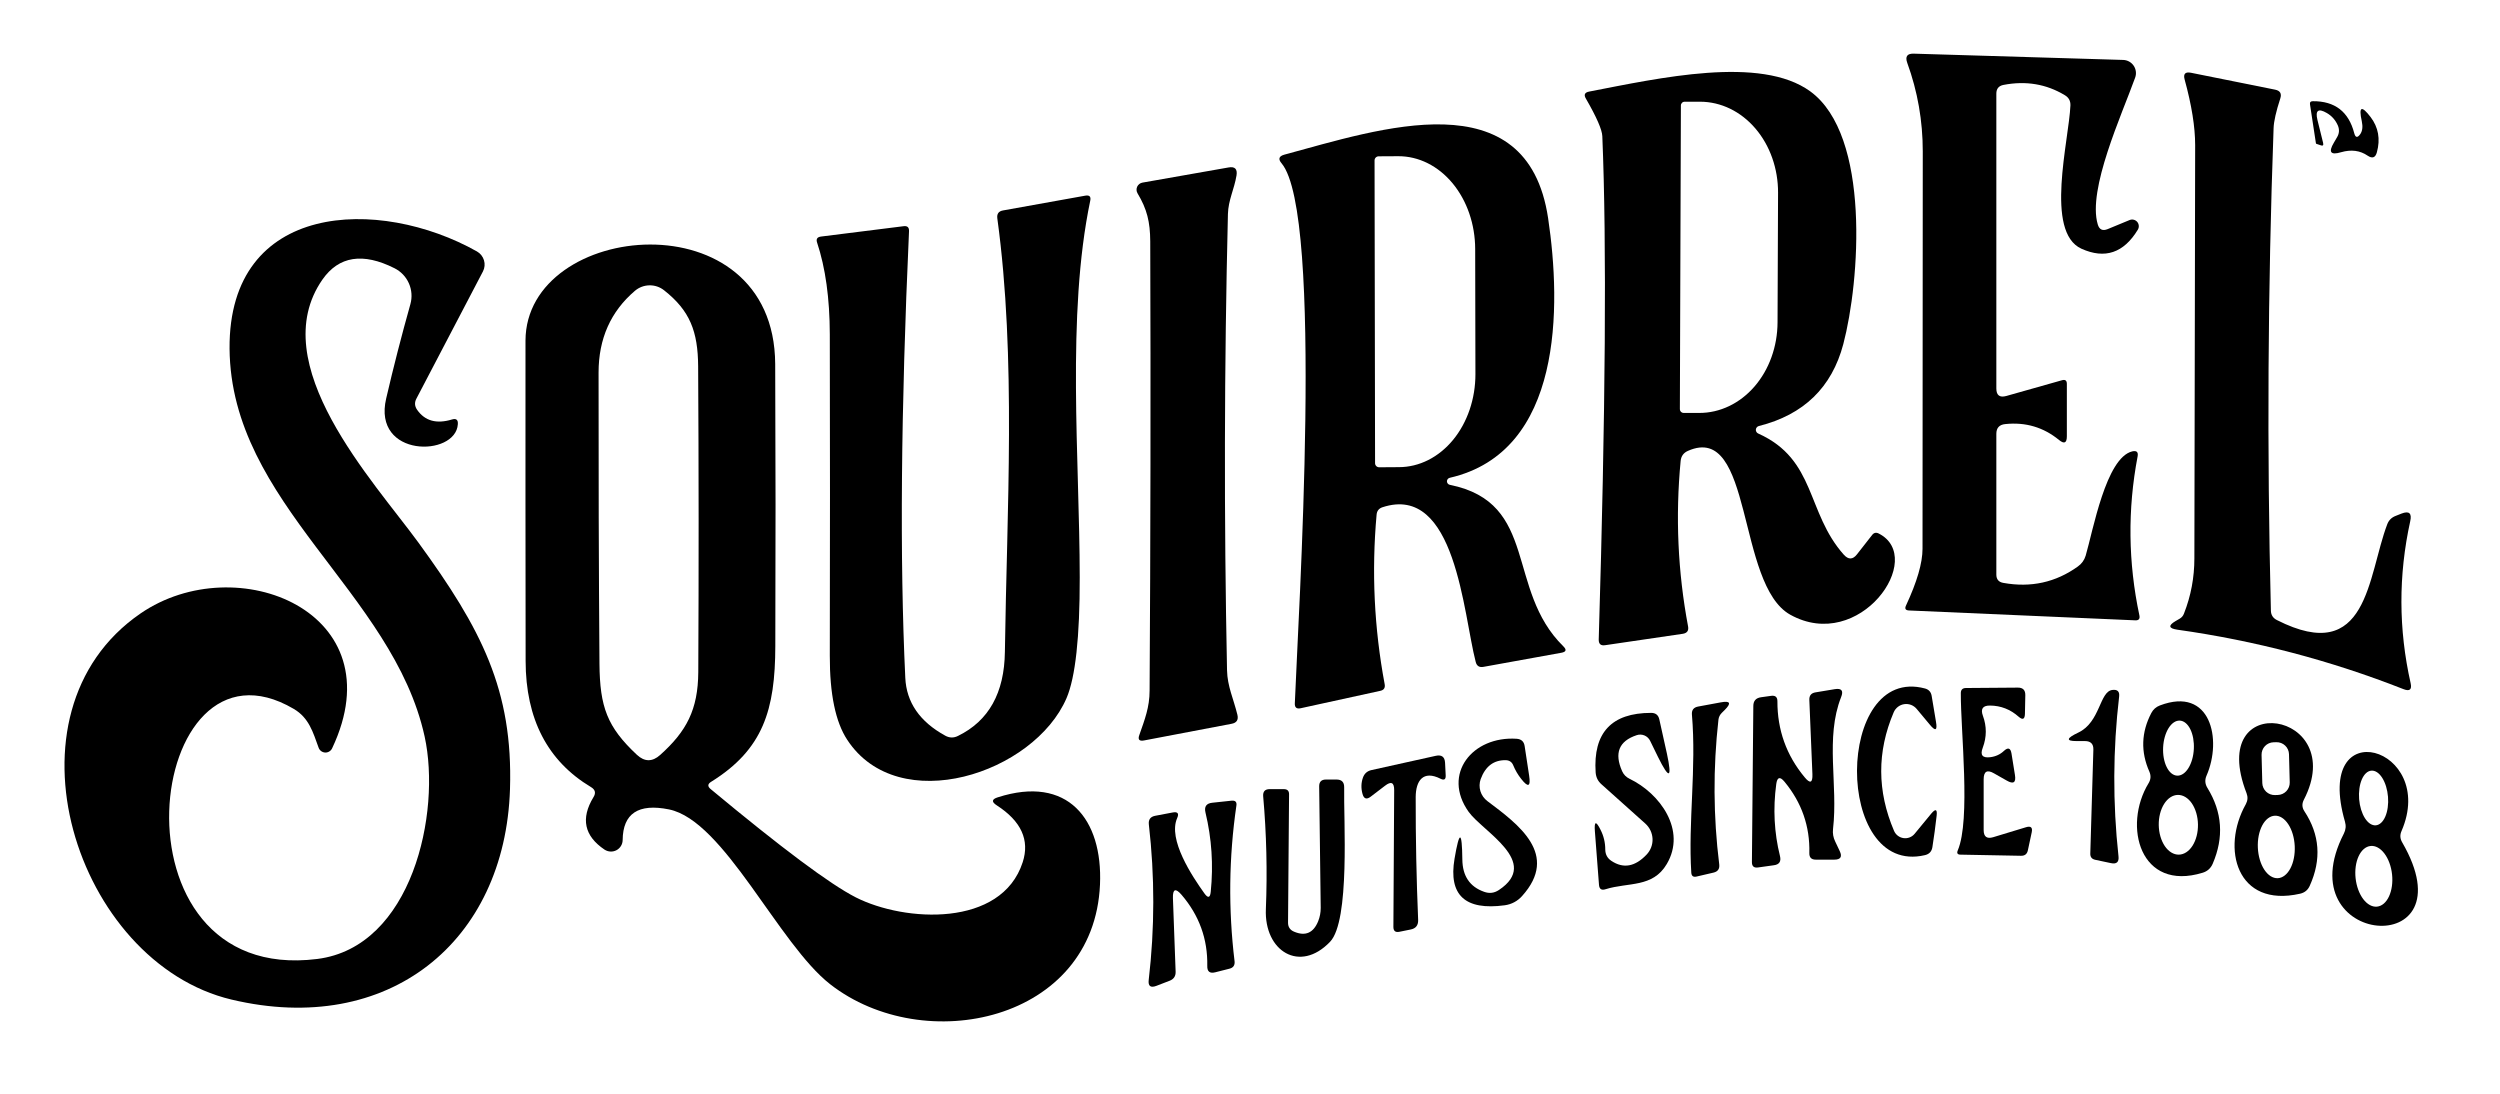
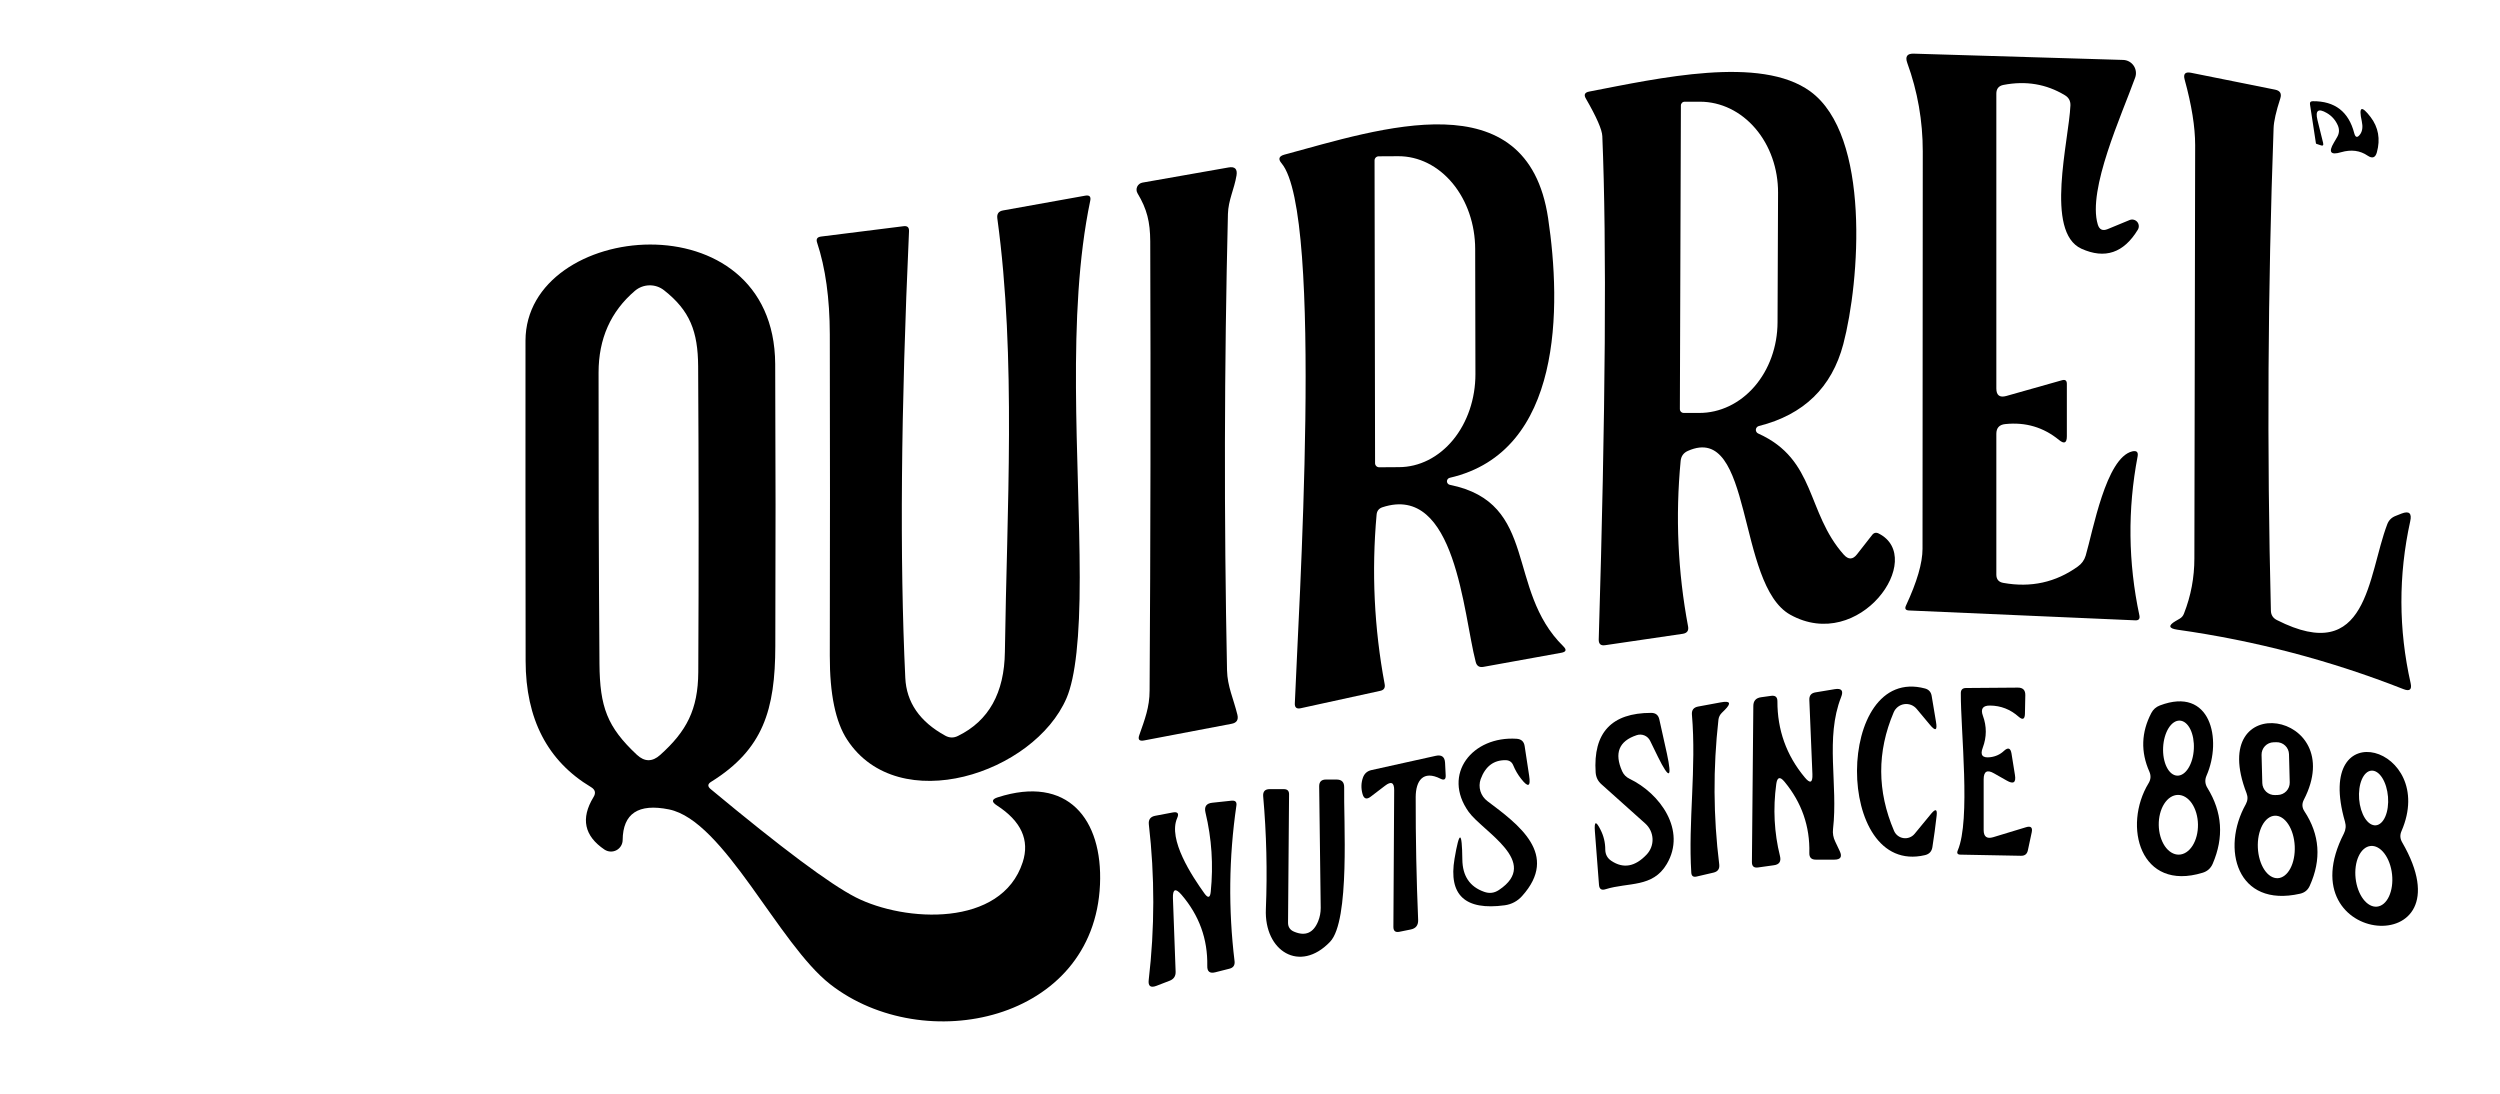
<svg xmlns="http://www.w3.org/2000/svg" width="112" height="49" viewBox="0 0 112 49" fill="none">
  <path d="M89.752 26.114C90.985 26.336 92.097 26.091 93.088 25.379C93.261 25.256 93.378 25.094 93.439 24.891C93.766 23.782 94.346 20.509 95.523 20.222C95.722 20.176 95.803 20.253 95.764 20.452C95.313 22.825 95.34 25.199 95.845 27.572C95.876 27.726 95.814 27.798 95.661 27.791L85.52 27.349C85.367 27.341 85.323 27.268 85.388 27.13C85.882 26.07 86.129 25.222 86.129 24.586C86.136 18.653 86.14 12.719 86.14 6.785C86.14 5.415 85.909 4.092 85.445 2.817C85.342 2.53 85.442 2.392 85.744 2.404L95.121 2.685C95.214 2.688 95.305 2.714 95.387 2.759C95.468 2.804 95.538 2.868 95.59 2.946C95.642 3.023 95.675 3.111 95.686 3.204C95.698 3.296 95.687 3.39 95.655 3.477C95.058 5.137 93.513 8.491 93.979 10.052C94.047 10.286 94.195 10.357 94.421 10.265L95.408 9.857C95.466 9.834 95.53 9.829 95.591 9.844C95.652 9.859 95.706 9.893 95.747 9.94C95.788 9.988 95.812 10.047 95.817 10.11C95.823 10.172 95.808 10.234 95.776 10.288C95.144 11.333 94.302 11.618 93.249 11.143C91.596 10.391 92.687 6.303 92.755 4.724C92.763 4.521 92.679 4.367 92.503 4.264C91.672 3.763 90.755 3.61 89.752 3.805C89.542 3.847 89.436 3.977 89.436 4.195V17.403C89.436 17.709 89.584 17.822 89.879 17.741L92.376 17.035C92.522 16.993 92.595 17.047 92.595 17.196V19.545C92.595 19.847 92.478 19.902 92.244 19.711C91.548 19.141 90.744 18.903 89.833 18.999C89.568 19.026 89.436 19.171 89.436 19.436V25.741C89.436 25.955 89.542 26.079 89.752 26.114Z" fill="black" />
  <path d="M78.773 19.424C81.368 20.59 80.915 22.956 82.603 24.851C82.809 25.08 83.007 25.075 83.194 24.833L83.872 23.966C83.952 23.863 84.052 23.842 84.17 23.903C86.307 24.988 83.315 29.272 80.202 27.538C77.785 26.189 78.554 18.896 75.62 20.199C75.425 20.284 75.316 20.433 75.293 20.647C75.055 23.143 75.166 25.616 75.626 28.066C75.66 28.254 75.582 28.363 75.39 28.394L71.91 28.905C71.715 28.935 71.62 28.851 71.623 28.652C71.93 18.434 71.983 10.918 71.784 6.102C71.773 5.811 71.528 5.25 71.049 4.419C70.946 4.247 70.994 4.142 71.193 4.103C74.317 3.501 78.87 2.473 81.098 4.092C83.814 6.067 83.32 12.608 82.58 15.416C82.067 17.357 80.807 18.58 78.801 19.085C78.764 19.093 78.731 19.113 78.706 19.142C78.681 19.17 78.665 19.206 78.662 19.244C78.659 19.282 78.668 19.32 78.688 19.352C78.708 19.385 78.737 19.41 78.773 19.424ZM75.304 4.724L75.258 18.333C75.258 18.377 75.276 18.42 75.307 18.451C75.338 18.482 75.381 18.5 75.425 18.5H76.125C77.052 18.502 77.943 18.076 78.601 17.316C79.259 16.556 79.63 15.523 79.634 14.445L79.657 8.634C79.659 8.1 79.57 7.571 79.396 7.077C79.222 6.583 78.965 6.134 78.641 5.755C78.318 5.377 77.933 5.076 77.509 4.87C77.085 4.665 76.631 4.558 76.171 4.557H75.471C75.449 4.557 75.427 4.561 75.407 4.57C75.387 4.578 75.368 4.59 75.353 4.606C75.338 4.621 75.325 4.64 75.317 4.66C75.308 4.68 75.304 4.702 75.304 4.724Z" fill="black" />
  <path d="M97.843 27.486C98.153 26.698 98.308 25.875 98.308 25.017C98.323 18.846 98.335 12.673 98.343 6.498C98.343 5.687 98.186 4.708 97.872 3.564C97.803 3.311 97.897 3.21 98.153 3.259L101.926 4.017C102.152 4.063 102.228 4.195 102.156 4.414C101.968 4.992 101.868 5.434 101.857 5.74C101.597 12.945 101.556 20.15 101.736 27.354C101.74 27.55 101.83 27.691 102.006 27.779C106.101 29.858 106.066 25.804 106.95 23.484C107.019 23.304 107.146 23.18 107.329 23.111L107.588 23.008C107.929 22.877 108.059 22.992 107.978 23.352C107.446 25.771 107.452 28.189 107.996 30.605C108.061 30.892 107.955 30.982 107.68 30.875C104.407 29.588 101.028 28.7 97.544 28.21C97.154 28.153 97.127 28.024 97.464 27.825L97.642 27.722C97.738 27.668 97.805 27.59 97.843 27.486Z" fill="black" />
  <path d="M105.739 6.01C105.838 5.868 105.861 5.675 105.808 5.43C105.662 4.771 105.794 4.71 106.204 5.246C106.552 5.705 106.646 6.23 106.485 6.819C106.42 7.064 106.283 7.116 106.072 6.975C105.731 6.741 105.335 6.689 104.883 6.819C104.412 6.961 104.303 6.819 104.556 6.395L104.7 6.148C104.799 5.983 104.812 5.811 104.74 5.631C104.633 5.382 104.466 5.192 104.24 5.062C103.857 4.84 103.718 4.944 103.821 5.372L104.074 6.395C104.104 6.513 104.064 6.55 103.953 6.504C103.896 6.485 103.838 6.465 103.781 6.446C103.762 6.442 103.752 6.431 103.752 6.412L103.488 4.678C103.473 4.582 103.515 4.534 103.614 4.534C104.602 4.526 105.22 5.003 105.469 5.964C105.523 6.171 105.613 6.186 105.739 6.01Z" fill="black" />
  <path d="M64.956 21.721C68.953 22.531 67.443 26.407 70.038 28.956C70.195 29.11 70.165 29.205 69.947 29.244L66.461 29.875C66.273 29.91 66.156 29.835 66.111 29.651C65.554 27.521 65.221 21.641 61.93 22.726C61.773 22.779 61.687 22.889 61.672 23.053C61.442 25.607 61.563 28.139 62.033 30.65C62.064 30.815 61.999 30.915 61.838 30.949L58.267 31.73C58.087 31.768 58 31.695 58.008 31.512C58.157 27.624 59.312 9.593 57.417 7.319C57.252 7.128 57.292 6.998 57.537 6.929C61.804 5.78 68.419 3.523 69.355 9.771C69.947 13.728 70.021 20.239 64.951 21.405C64.914 21.413 64.881 21.433 64.858 21.462C64.835 21.492 64.822 21.528 64.823 21.566C64.823 21.603 64.837 21.639 64.862 21.667C64.886 21.696 64.919 21.715 64.956 21.721ZM61.58 7.187L61.603 20.75C61.603 20.799 61.622 20.846 61.657 20.881C61.691 20.915 61.738 20.934 61.787 20.934L62.671 20.928C63.122 20.928 63.568 20.82 63.985 20.61C64.401 20.4 64.779 20.093 65.098 19.706C65.416 19.319 65.668 18.859 65.84 18.354C66.012 17.848 66.1 17.306 66.099 16.76L66.088 11.155C66.086 10.051 65.722 8.993 65.077 8.213C64.432 7.434 63.558 6.996 62.648 6.998L61.764 7.003C61.715 7.003 61.668 7.023 61.634 7.057C61.599 7.092 61.58 7.138 61.58 7.187Z" fill="black" />
  <path d="M51.502 30.938C51.544 24.231 51.554 17.522 51.531 10.811C51.525 9.944 51.388 9.37 50.963 8.663C50.936 8.619 50.92 8.568 50.917 8.516C50.914 8.464 50.924 8.412 50.945 8.365C50.967 8.317 50.999 8.276 51.04 8.244C51.081 8.212 51.13 8.19 51.181 8.181L55.034 7.503C55.321 7.45 55.442 7.568 55.396 7.859C55.292 8.485 55.028 8.962 55.011 9.588C54.846 16.402 54.833 23.216 54.971 30.03C54.988 30.754 55.258 31.294 55.436 32.023C55.489 32.249 55.403 32.383 55.178 32.425L51.255 33.172C51.037 33.214 50.966 33.131 51.043 32.925C51.284 32.236 51.502 31.684 51.502 30.938Z" fill="black" />
  <path d="M42.917 32.97C44.295 32.297 44.996 31.041 45.019 29.203C45.105 22.892 45.536 16.047 44.68 9.783C44.653 9.58 44.739 9.461 44.938 9.427L48.619 8.766C48.807 8.732 48.882 8.806 48.843 8.99C47.77 14.124 48.367 20.573 48.372 25.867C48.376 28.543 48.179 30.346 47.781 31.276C46.328 34.653 40.253 36.651 37.956 33.143C37.431 32.346 37.171 31.091 37.175 29.376C37.186 24.567 37.186 19.767 37.175 14.974C37.171 13.366 36.981 11.997 36.606 10.868C36.553 10.711 36.61 10.621 36.779 10.598L40.488 10.133C40.653 10.114 40.731 10.188 40.724 10.357C40.36 18.366 40.304 25.034 40.557 30.363C40.607 31.466 41.204 32.331 42.349 32.959C42.536 33.062 42.726 33.066 42.917 32.97Z" fill="black" />
-   <path d="M17.674 12.017C16.258 11.305 15.182 11.473 14.447 12.522C11.811 16.306 16.738 21.555 18.748 24.311C21.567 28.181 22.986 30.909 22.848 35.348C22.63 42.21 17.393 46.448 10.376 44.782C3.393 43.129 -0.202 31.942 6.299 27.481C10.594 24.535 17.777 27.406 14.878 33.527C14.85 33.586 14.806 33.634 14.75 33.667C14.695 33.7 14.631 33.717 14.567 33.714C14.502 33.71 14.44 33.688 14.388 33.65C14.336 33.612 14.297 33.559 14.275 33.499C14.022 32.804 13.844 32.161 13.161 31.759C6.482 27.831 4.61 44.168 14.211 42.962C18.467 42.428 19.77 36.41 19.024 32.999C17.605 26.516 10.341 22.571 10.284 15.617C10.238 9.013 16.991 8.801 21.366 11.264C21.519 11.351 21.632 11.492 21.682 11.659C21.733 11.826 21.716 12.006 21.636 12.16L18.656 17.857C18.564 18.029 18.574 18.195 18.685 18.356C19.033 18.858 19.554 19.003 20.247 18.793C20.438 18.735 20.526 18.806 20.511 19.005C20.419 20.481 16.675 20.515 17.301 17.851C17.626 16.45 17.988 15.041 18.386 13.624C18.472 13.315 18.448 12.986 18.318 12.693C18.189 12.399 17.961 12.161 17.674 12.017Z" fill="black" />
  <path d="M45.817 38.627C46.139 37.635 45.75 36.785 44.651 36.077C44.414 35.924 44.429 35.805 44.697 35.721C47.833 34.71 49.406 36.697 49.28 39.626C49.016 45.764 41.401 47.372 37.198 44.099C34.872 42.29 32.443 36.76 29.968 36.261C28.598 35.985 27.907 36.443 27.895 37.633C27.894 37.727 27.868 37.819 27.819 37.899C27.77 37.979 27.701 38.045 27.618 38.089C27.535 38.133 27.442 38.154 27.348 38.149C27.255 38.145 27.164 38.115 27.085 38.064C26.174 37.451 26.008 36.669 26.586 35.715C26.705 35.528 26.668 35.376 26.477 35.262C24.528 34.094 23.552 32.211 23.548 29.611C23.541 24.826 23.539 20.042 23.542 15.261C23.554 9.886 34.688 8.806 34.729 16.306C34.748 20.517 34.75 24.73 34.734 28.945C34.729 31.799 34.194 33.573 31.857 35.026C31.7 35.122 31.693 35.229 31.834 35.348C35.016 37.993 37.182 39.611 38.335 40.2C40.54 41.32 44.87 41.555 45.817 38.627ZM29.75 13.004C29.564 12.857 29.332 12.778 29.094 12.783C28.856 12.787 28.628 12.873 28.446 13.027C27.359 13.954 26.816 15.175 26.816 16.691C26.812 21.04 26.825 25.389 26.856 29.737C26.873 31.673 27.2 32.568 28.533 33.815C28.877 34.136 29.226 34.138 29.578 33.82C30.755 32.764 31.272 31.793 31.283 30.111C31.306 25.54 31.304 20.973 31.277 16.409C31.266 14.848 30.91 13.917 29.75 13.004Z" fill="black" />
  <path d="M88.868 34.917V37.185C88.868 37.484 89.009 37.591 89.293 37.507L90.768 37.059C90.983 36.994 91.067 37.07 91.021 37.288L90.849 38.093C90.814 38.261 90.711 38.343 90.539 38.339L87.834 38.288C87.696 38.288 87.654 38.224 87.708 38.098C88.293 36.731 87.834 32.723 87.845 31.052C87.845 30.903 87.92 30.826 88.069 30.823L90.395 30.805C90.625 30.802 90.738 30.915 90.734 31.144L90.717 31.983C90.709 32.224 90.615 32.266 90.435 32.109C90.064 31.78 89.637 31.613 89.155 31.609C88.829 31.605 88.722 31.757 88.833 32.063C89.009 32.541 89.007 33.02 88.827 33.499C88.701 33.824 88.812 33.966 89.16 33.923C89.405 33.893 89.612 33.797 89.781 33.636C89.96 33.472 90.072 33.51 90.114 33.751L90.269 34.716C90.326 35.06 90.204 35.145 89.901 34.969L89.333 34.647C89.023 34.467 88.868 34.557 88.868 34.917Z" fill="black" />
  <path d="M85.773 37.357L86.525 36.444C86.717 36.218 86.795 36.253 86.761 36.548C86.707 37.022 86.644 37.491 86.571 37.955C86.54 38.146 86.43 38.265 86.238 38.31C82.155 39.275 82.201 29.76 86.244 30.845C86.408 30.891 86.506 30.999 86.537 31.167L86.732 32.333C86.801 32.731 86.707 32.773 86.451 32.459L85.871 31.764C85.804 31.683 85.718 31.62 85.62 31.581C85.522 31.543 85.415 31.531 85.311 31.546C85.207 31.561 85.109 31.603 85.026 31.667C84.943 31.732 84.877 31.817 84.837 31.913C84.087 33.675 84.092 35.445 84.854 37.225C84.891 37.31 84.95 37.385 85.023 37.441C85.097 37.498 85.185 37.534 85.277 37.547C85.369 37.561 85.463 37.55 85.549 37.517C85.636 37.484 85.713 37.429 85.773 37.357Z" fill="black" />
  <path d="M79.576 35.129C79.427 36.228 79.483 37.302 79.743 38.351C79.804 38.596 79.71 38.734 79.462 38.764L78.761 38.862C78.573 38.889 78.482 38.806 78.486 38.615L78.549 31.632C78.549 31.399 78.665 31.267 78.899 31.236L79.353 31.173C79.536 31.15 79.628 31.23 79.628 31.414C79.624 32.7 80.03 33.836 80.846 34.819C81.094 35.122 81.211 35.076 81.196 34.681L81.058 31.357C81.05 31.161 81.142 31.049 81.334 31.018L82.201 30.874C82.503 30.825 82.597 30.943 82.482 31.23C81.759 33.062 82.35 35.147 82.12 37.139C82.097 37.334 82.13 37.522 82.218 37.702L82.419 38.127C82.541 38.383 82.461 38.512 82.178 38.512H81.345C81.15 38.512 81.054 38.414 81.058 38.219C81.089 37.021 80.717 35.954 79.944 35.02C79.741 34.775 79.619 34.812 79.576 35.129Z" fill="black" />
-   <path d="M93.404 33.2H93.025C92.546 33.2 92.573 33.074 93.105 32.821C94.099 32.356 94.053 30.972 94.638 30.909C94.864 30.882 94.964 30.981 94.937 31.207C94.658 33.585 94.648 35.968 94.908 38.356C94.939 38.621 94.824 38.724 94.564 38.667L93.858 38.517C93.712 38.483 93.641 38.391 93.645 38.242L93.783 33.585C93.791 33.328 93.664 33.2 93.404 33.2Z" fill="black" />
  <path d="M75.77 39.098C75.626 36.829 76.005 34.418 75.798 32.011C75.783 31.812 75.873 31.694 76.068 31.655L77.09 31.466C77.515 31.386 77.575 31.498 77.269 31.805L77.136 31.937C77.052 32.021 77.002 32.121 76.987 32.236C76.742 34.41 76.754 36.575 77.022 38.73C77.044 38.925 76.96 39.046 76.769 39.092L76.005 39.27C75.86 39.304 75.781 39.247 75.77 39.098Z" fill="black" />
  <path d="M98.894 35.302C99.56 36.382 99.638 37.513 99.129 38.696C99.041 38.899 98.892 39.033 98.681 39.098C95.879 39.959 95.087 37.008 96.258 35.084C96.358 34.919 96.369 34.749 96.293 34.573C95.898 33.685 95.927 32.808 96.379 31.943C96.463 31.782 96.591 31.669 96.763 31.604C99.043 30.737 99.56 33.131 98.854 34.745C98.769 34.936 98.783 35.122 98.894 35.302ZM97.536 34.749C97.718 34.758 97.9 34.637 98.04 34.412C98.181 34.187 98.269 33.877 98.284 33.55C98.292 33.388 98.282 33.227 98.255 33.075C98.228 32.924 98.184 32.786 98.126 32.668C98.067 32.55 97.996 32.456 97.915 32.39C97.835 32.324 97.747 32.288 97.656 32.283C97.474 32.274 97.293 32.395 97.152 32.62C97.012 32.845 96.924 33.156 96.908 33.483C96.9 33.645 96.91 33.806 96.937 33.957C96.965 34.108 97.008 34.247 97.067 34.364C97.125 34.482 97.197 34.577 97.277 34.643C97.358 34.709 97.445 34.745 97.536 34.749ZM97.612 38.288C97.844 38.284 98.066 38.14 98.227 37.886C98.387 37.633 98.475 37.291 98.469 36.936C98.466 36.761 98.441 36.587 98.394 36.425C98.347 36.264 98.28 36.117 98.197 35.994C98.113 35.871 98.015 35.774 97.907 35.709C97.8 35.643 97.685 35.611 97.569 35.612C97.336 35.616 97.115 35.76 96.954 36.014C96.794 36.267 96.706 36.609 96.712 36.964C96.715 37.14 96.74 37.313 96.787 37.475C96.834 37.636 96.901 37.783 96.984 37.906C97.068 38.029 97.166 38.126 97.274 38.191C97.381 38.257 97.496 38.29 97.612 38.288Z" fill="black" />
  <path d="M73.926 33.189C73.873 33.08 73.783 32.995 73.672 32.948C73.561 32.902 73.437 32.897 73.323 32.936C72.527 33.2 72.31 33.74 72.674 34.555C72.743 34.705 72.852 34.816 73.001 34.888C74.379 35.549 75.562 37.203 74.672 38.707C74.041 39.781 72.95 39.517 71.927 39.838C71.748 39.896 71.65 39.831 71.635 39.643L71.451 37.243C71.416 36.787 71.501 36.764 71.704 37.174C71.845 37.449 71.916 37.746 71.916 38.064C71.92 38.282 72.012 38.45 72.192 38.569C72.728 38.925 73.254 38.83 73.771 38.282C73.859 38.189 73.928 38.078 73.973 37.958C74.019 37.837 74.039 37.709 74.034 37.58C74.028 37.451 73.997 37.324 73.942 37.207C73.887 37.09 73.809 36.985 73.713 36.898L71.744 35.135C71.587 34.997 71.501 34.821 71.485 34.607C71.367 32.827 72.195 31.937 73.972 31.937C74.175 31.937 74.297 32.036 74.339 32.235C74.454 32.745 74.567 33.254 74.678 33.763C74.919 34.888 74.785 34.936 74.276 33.906L73.926 33.189Z" fill="black" />
  <path d="M100.646 35.537C98.808 30.8 105.268 31.851 103.212 35.83C103.121 36.006 103.128 36.176 103.235 36.341C103.928 37.39 104.009 38.504 103.477 39.683C103.392 39.875 103.247 39.993 103.04 40.039C100.203 40.682 99.497 38.012 100.611 36.031C100.699 35.87 100.711 35.706 100.646 35.537ZM102.547 33.787C102.545 33.715 102.529 33.644 102.499 33.577C102.47 33.511 102.428 33.452 102.375 33.402C102.323 33.352 102.261 33.313 102.193 33.287C102.126 33.261 102.054 33.249 101.981 33.251L101.855 33.254C101.709 33.258 101.57 33.319 101.47 33.425C101.369 33.532 101.315 33.673 101.318 33.819L101.351 35.082C101.353 35.154 101.369 35.226 101.399 35.292C101.428 35.358 101.471 35.418 101.523 35.468C101.576 35.517 101.637 35.556 101.705 35.582C101.773 35.608 101.845 35.621 101.917 35.619L102.043 35.615C102.189 35.612 102.328 35.55 102.429 35.444C102.529 35.338 102.584 35.196 102.58 35.05L102.547 33.787ZM102.044 39.343C102.152 39.338 102.258 39.296 102.355 39.221C102.452 39.146 102.538 39.039 102.609 38.905C102.679 38.772 102.733 38.615 102.766 38.443C102.8 38.271 102.812 38.088 102.804 37.904C102.786 37.533 102.683 37.181 102.515 36.926C102.348 36.671 102.131 36.533 101.912 36.544C101.803 36.549 101.698 36.59 101.601 36.665C101.504 36.74 101.418 36.847 101.347 36.981C101.277 37.115 101.223 37.272 101.189 37.444C101.156 37.615 101.143 37.798 101.152 37.982C101.169 38.353 101.273 38.705 101.44 38.96C101.608 39.216 101.825 39.353 102.044 39.343Z" fill="black" />
  <path d="M67.454 34.056C66.918 34.048 66.545 34.331 66.334 34.906C66.273 35.078 66.269 35.267 66.322 35.444C66.376 35.62 66.485 35.776 66.633 35.888C68.034 36.939 69.866 38.282 68.189 40.143C67.989 40.369 67.714 40.516 67.414 40.556C65.638 40.797 64.887 40.103 65.163 38.472C65.381 37.189 65.498 37.201 65.513 38.506C65.521 39.245 65.846 39.727 66.489 39.953C66.723 40.038 66.943 40.011 67.15 39.873C69.039 38.621 66.432 37.26 65.795 36.37C64.589 34.676 65.967 32.965 67.948 33.097C68.155 33.112 68.273 33.221 68.304 33.424L68.505 34.745C68.582 35.246 68.463 35.296 68.149 34.894C68.004 34.711 67.885 34.508 67.793 34.286C67.732 34.136 67.619 34.06 67.454 34.056Z" fill="black" />
  <path d="M62.045 35.204L61.414 35.686C61.226 35.832 61.102 35.792 61.04 35.566C60.971 35.317 60.977 35.076 61.058 34.842C61.123 34.655 61.253 34.54 61.448 34.498L64.325 33.86C64.585 33.803 64.723 33.906 64.739 34.17L64.767 34.739C64.775 34.919 64.698 34.969 64.537 34.888C63.751 34.492 63.429 34.98 63.423 35.704C63.42 37.545 63.456 39.383 63.533 41.216C63.54 41.454 63.429 41.595 63.2 41.641L62.688 41.745C62.512 41.779 62.424 41.706 62.424 41.526L62.459 35.405C62.463 35.053 62.325 34.986 62.045 35.204Z" fill="black" />
  <path d="M105.055 36.812C103.614 31.816 109.219 33.459 107.588 37.231C107.511 37.404 107.521 37.572 107.617 37.736C110.729 43.106 102.391 42.445 105.004 37.346C105.092 37.174 105.109 36.996 105.055 36.812ZM106.434 36.975C106.519 36.968 106.601 36.929 106.675 36.861C106.748 36.794 106.812 36.698 106.863 36.579C106.914 36.461 106.951 36.322 106.971 36.17C106.992 36.019 106.996 35.858 106.983 35.698C106.97 35.537 106.94 35.379 106.896 35.233C106.851 35.087 106.793 34.956 106.724 34.847C106.654 34.738 106.576 34.653 106.492 34.598C106.409 34.543 106.322 34.518 106.237 34.525C106.152 34.532 106.071 34.57 105.997 34.638C105.924 34.706 105.86 34.802 105.809 34.92C105.758 35.039 105.721 35.178 105.701 35.329C105.68 35.48 105.676 35.641 105.689 35.802C105.702 35.963 105.732 36.12 105.776 36.267C105.821 36.413 105.879 36.544 105.948 36.653C106.017 36.761 106.096 36.846 106.179 36.901C106.263 36.956 106.35 36.981 106.434 36.975ZM106.495 40.617C106.712 40.593 106.904 40.428 107.029 40.156C107.154 39.885 107.203 39.53 107.164 39.17C107.125 38.809 107.001 38.473 106.82 38.235C106.64 37.997 106.416 37.876 106.2 37.9C105.983 37.923 105.791 38.089 105.666 38.36C105.54 38.632 105.492 38.987 105.531 39.347C105.57 39.707 105.694 40.044 105.875 40.282C106.055 40.52 106.279 40.641 106.495 40.617Z" fill="black" />
  <path d="M57.974 41.739C58.479 41.953 58.839 41.798 59.053 41.274C59.13 41.082 59.168 40.883 59.168 40.676L59.099 35.233C59.096 35.026 59.197 34.923 59.404 34.923H59.875C60.108 34.923 60.223 35.039 60.219 35.273C60.19 36.703 60.489 41.251 59.587 42.192C58.232 43.611 56.63 42.612 56.711 40.728C56.779 39.04 56.739 37.353 56.59 35.669C56.575 35.459 56.672 35.353 56.883 35.353H57.514C57.675 35.353 57.754 35.432 57.75 35.589L57.704 41.325C57.7 41.524 57.79 41.662 57.974 41.739Z" fill="black" />
  <path d="M52.547 40.235L52.668 43.531C52.675 43.73 52.586 43.866 52.398 43.938L51.801 44.168C51.544 44.264 51.431 44.176 51.462 43.904C51.734 41.58 51.736 39.257 51.468 36.933C51.445 36.718 51.538 36.59 51.749 36.548L52.536 36.399C52.762 36.357 52.829 36.441 52.737 36.651C52.312 37.61 53.409 39.258 53.96 40.028C54.121 40.25 54.214 40.225 54.241 39.953C54.364 38.751 54.285 37.568 54.006 36.404C53.941 36.136 54.044 35.989 54.316 35.962L55.177 35.87C55.346 35.855 55.416 35.93 55.39 36.094C55.053 38.41 55.026 40.734 55.309 43.066C55.328 43.246 55.25 43.357 55.074 43.399L54.442 43.559C54.197 43.621 54.078 43.525 54.086 43.272C54.109 42.07 53.724 41.008 52.932 40.085C52.664 39.775 52.536 39.825 52.547 40.235Z" fill="black" />
</svg>